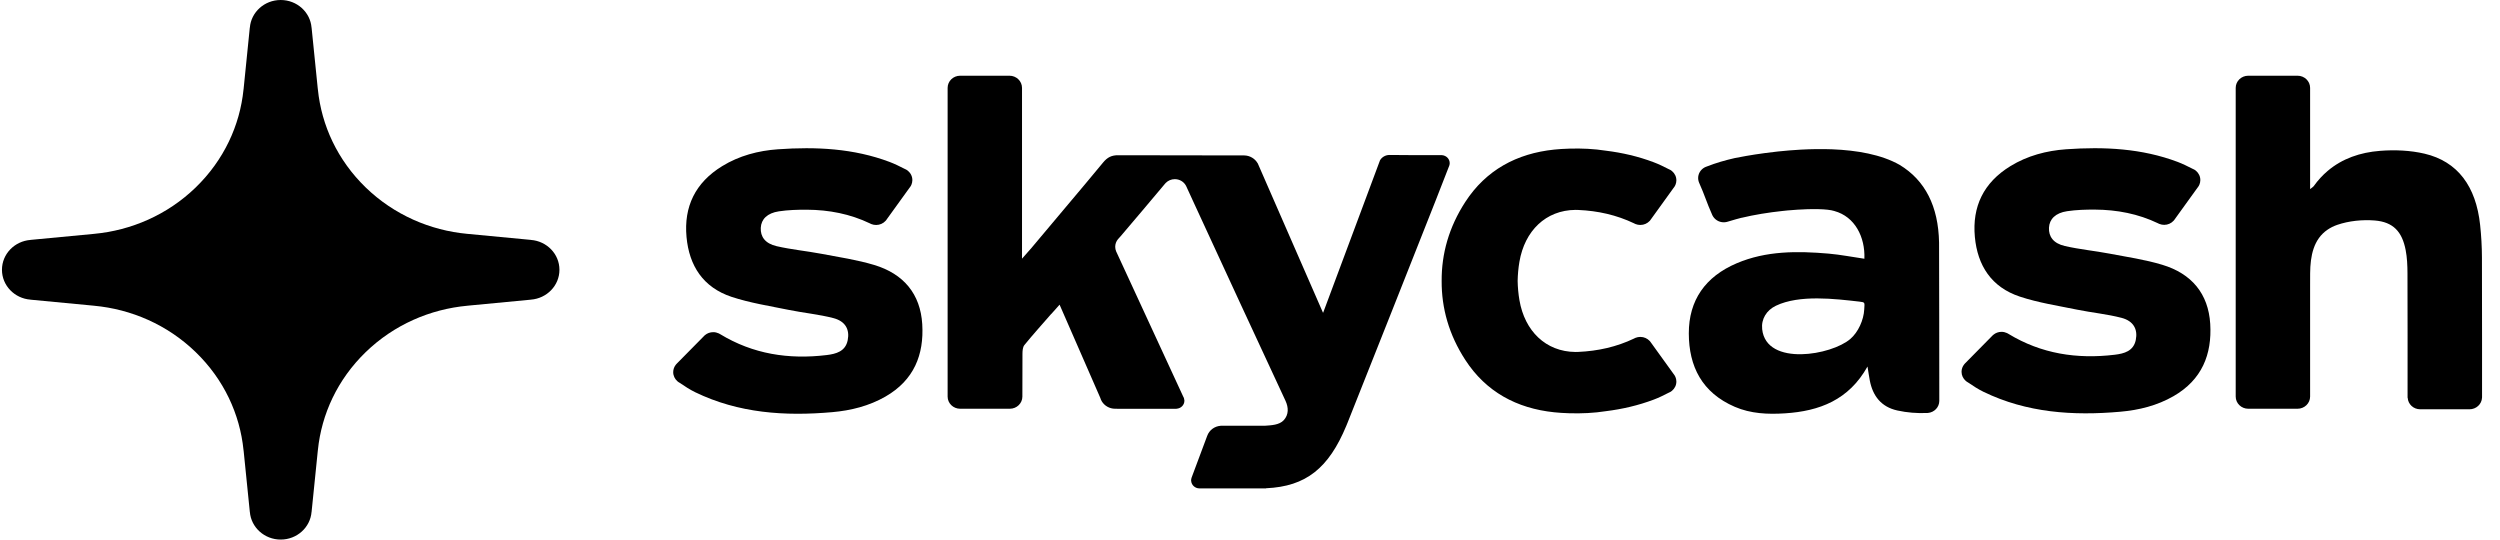
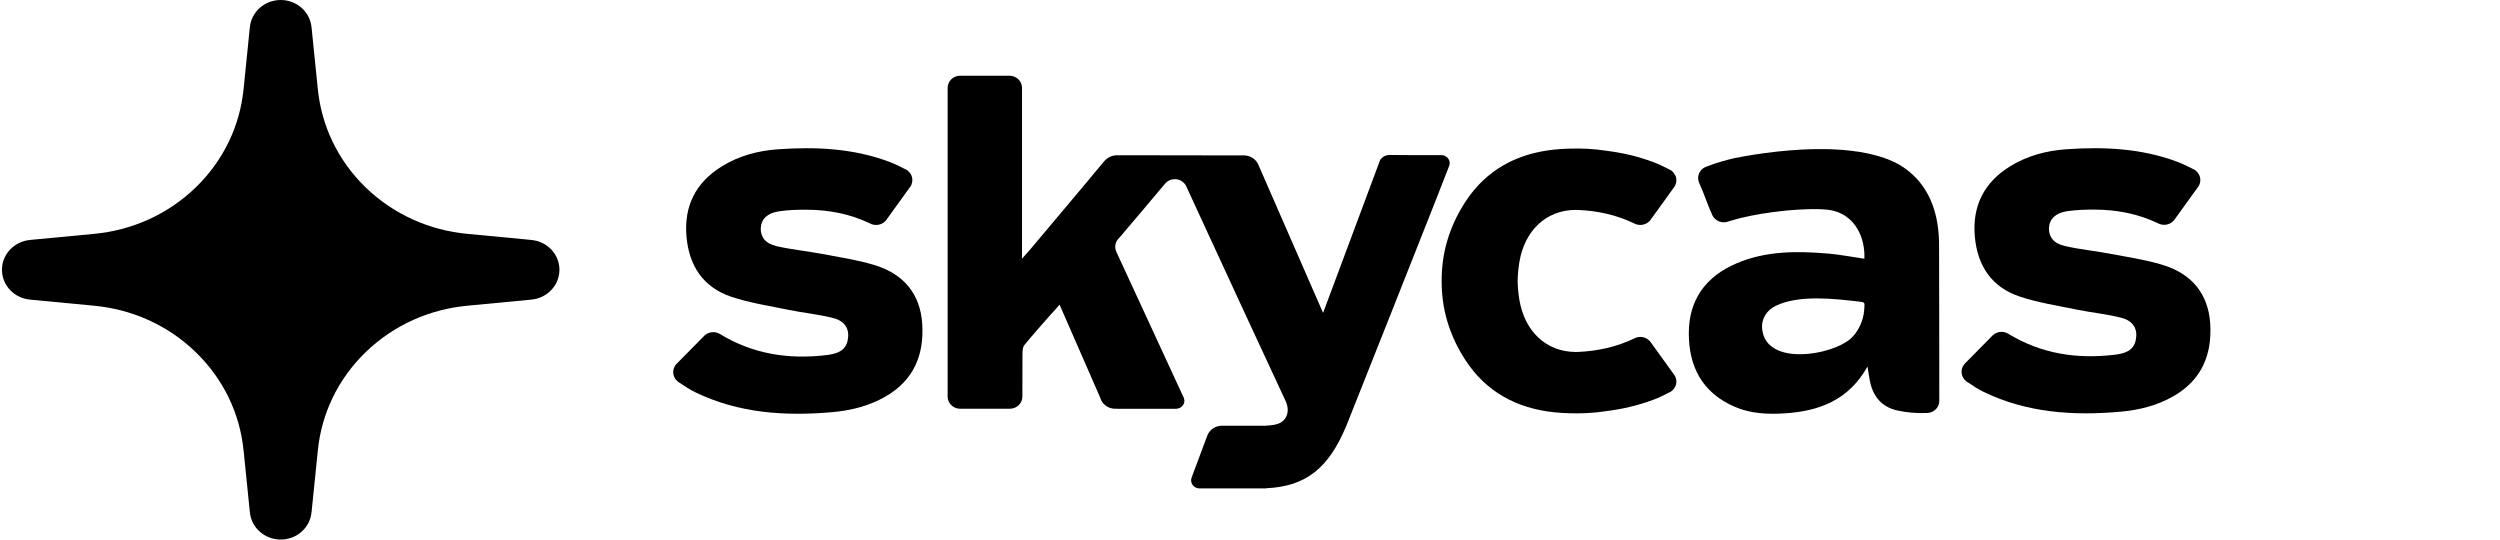
<svg xmlns="http://www.w3.org/2000/svg" width="139.0" height="30.0" viewBox="0.0 0.0 139.0 30.0" fill="none">
  <path fill-rule="evenodd" clip-rule="evenodd" d="M103.651 17.208C103.622 17.788 103.32 18.469 102.875 18.849C102.342 19.303 101.205 19.676 100.159 19.695C99.076 19.715 98.09 19.353 97.977 18.305C97.915 17.74 98.218 17.249 98.741 16.999C100.051 16.371 102.024 16.616 103.392 16.771C103.716 16.808 103.671 16.819 103.651 17.208ZM105.62 9.167C104.599 8.588 103.235 8.355 101.867 8.301C101.28 8.279 100.693 8.289 100.132 8.319C99.688 8.343 99.26 8.38 98.86 8.422C98.611 8.449 98.372 8.478 98.149 8.508C97.332 8.617 96.715 8.737 96.453 8.789C95.928 8.909 95.41 9.056 94.905 9.255C94.883 9.262 94.862 9.269 94.841 9.279C94.826 9.285 94.811 9.292 94.795 9.3C94.782 9.307 94.767 9.314 94.754 9.321C94.549 9.442 94.412 9.662 94.417 9.912C94.418 9.972 94.428 10.031 94.444 10.086C94.452 10.111 94.46 10.134 94.47 10.157L94.469 10.157C94.472 10.162 94.474 10.168 94.476 10.172C94.476 10.173 94.477 10.174 94.477 10.174C94.791 10.875 94.888 11.256 95.198 11.945C95.198 11.947 95.2 11.949 95.2 11.951C95.202 11.954 95.203 11.956 95.204 11.96C95.208 11.965 95.211 11.972 95.214 11.979C95.328 12.204 95.565 12.36 95.842 12.36C95.898 12.36 95.953 12.352 96.006 12.34C96.024 12.335 96.044 12.331 96.061 12.325L96.061 12.325C96.219 12.276 96.379 12.229 96.537 12.185L96.537 12.185C96.562 12.178 96.588 12.171 96.614 12.165C96.685 12.145 96.755 12.126 96.826 12.108C96.827 12.109 96.827 12.111 96.828 12.111C97.535 11.941 98.329 11.813 99.086 11.732C99.186 11.72 99.284 11.711 99.382 11.701C99.764 11.667 100.132 11.643 100.468 11.633C100.696 11.625 100.909 11.624 101.102 11.629C101.485 11.638 101.791 11.671 101.978 11.729C101.98 11.73 101.982 11.73 101.984 11.731C101.987 11.732 101.99 11.732 101.992 11.733C101.993 11.733 101.993 11.734 101.993 11.734C103.134 12.046 103.708 13.181 103.66 14.386C103.026 14.296 102.308 14.155 101.67 14.101C99.933 13.953 98.202 13.939 96.56 14.638C94.813 15.383 93.895 16.695 93.898 18.538C93.901 20.372 94.629 21.831 96.454 22.619C97.345 23.003 98.291 23.043 99.242 22.982C101.16 22.86 102.795 22.239 103.833 20.379C103.887 20.71 103.918 20.932 103.96 21.151C104.124 22.007 104.588 22.625 105.497 22.824C106.042 22.944 106.582 22.983 107.118 22.963C107.122 22.963 107.124 22.964 107.128 22.964C107.15 22.964 107.172 22.962 107.193 22.96C107.548 22.928 107.825 22.64 107.825 22.288L107.825 22.002C107.825 22.002 107.819 13.868 107.812 13.484C107.774 11.469 107.037 10.024 105.62 9.167Z" fill="black" />
  <path fill-rule="evenodd" clip-rule="evenodd" d="M48.605 14.732C47.652 14.446 46.653 14.297 45.67 14.111C44.843 13.956 44.001 13.876 43.183 13.688C42.542 13.54 42.275 13.162 42.299 12.667C42.322 12.19 42.658 11.847 43.307 11.75C43.819 11.673 44.345 11.658 44.863 11.66C46.091 11.667 47.266 11.893 48.37 12.422C48.376 12.426 48.384 12.429 48.391 12.433C48.401 12.438 48.411 12.442 48.421 12.447C48.43 12.45 48.438 12.455 48.447 12.459C48.529 12.491 48.619 12.509 48.713 12.509C48.92 12.509 49.107 12.422 49.234 12.283C49.247 12.27 49.258 12.257 49.269 12.243C49.271 12.241 49.273 12.238 49.276 12.235C49.286 12.221 49.296 12.207 49.306 12.191C49.722 11.615 50.136 11.041 50.565 10.446C50.579 10.429 50.592 10.413 50.605 10.396L50.603 10.394C50.613 10.379 50.624 10.364 50.635 10.349C50.65 10.324 50.663 10.297 50.675 10.27C50.706 10.195 50.725 10.112 50.727 10.025C50.731 9.815 50.635 9.624 50.482 9.498C50.463 9.482 50.444 9.468 50.424 9.455C50.412 9.446 50.399 9.439 50.386 9.431C50.355 9.413 50.322 9.397 50.288 9.384C50.012 9.242 49.742 9.11 49.463 9.004C47.461 8.249 45.367 8.151 43.256 8.3C42.158 8.377 41.098 8.657 40.152 9.238C38.657 10.155 38.015 11.491 38.171 13.18C38.317 14.767 39.085 15.979 40.68 16.507C41.706 16.845 42.793 17.013 43.859 17.231C44.683 17.399 45.528 17.476 46.338 17.687C47.01 17.862 47.251 18.328 47.132 18.917C47.007 19.54 46.486 19.677 45.965 19.741C43.85 19.997 41.867 19.687 40.049 18.584C40.043 18.58 40.037 18.577 40.031 18.574C40.026 18.57 40.021 18.568 40.016 18.565C39.997 18.553 39.978 18.544 39.958 18.535C39.866 18.492 39.764 18.468 39.656 18.468C39.482 18.468 39.323 18.528 39.201 18.629C39.188 18.64 39.174 18.652 39.162 18.664C39.159 18.667 39.157 18.669 39.153 18.672C39.149 18.677 39.144 18.682 39.14 18.687C38.651 19.182 38.156 19.684 37.636 20.211C37.636 20.212 37.634 20.213 37.634 20.214C37.627 20.221 37.621 20.227 37.614 20.234L37.614 20.234C37.599 20.25 37.586 20.266 37.573 20.282C37.483 20.396 37.43 20.538 37.43 20.692C37.43 20.893 37.521 21.073 37.664 21.197C37.67 21.202 37.675 21.208 37.68 21.212C37.699 21.226 37.717 21.241 37.737 21.253C37.756 21.266 37.776 21.278 37.797 21.289C38.078 21.482 38.357 21.663 38.654 21.808C41.064 22.976 43.643 23.148 46.272 22.916C47.315 22.824 48.321 22.573 49.234 22.048C50.819 21.136 51.38 19.721 51.277 18.024C51.175 16.347 50.245 15.225 48.605 14.732Z" fill="black" />
  <path fill-rule="evenodd" clip-rule="evenodd" d="M93.147 10.294C93.149 10.289 93.152 10.285 93.154 10.281C93.185 10.205 93.205 10.124 93.206 10.038C93.211 9.828 93.115 9.639 92.962 9.511C92.944 9.496 92.924 9.482 92.905 9.469C92.892 9.461 92.88 9.453 92.866 9.445C92.836 9.428 92.803 9.412 92.77 9.399C92.495 9.258 92.227 9.126 91.948 9.022C91.079 8.693 90.192 8.491 89.293 8.379C88.622 8.274 87.94 8.243 87.256 8.264C87.107 8.268 86.957 8.276 86.808 8.284C86.675 8.292 86.544 8.303 86.416 8.317C84.326 8.533 82.621 9.458 81.473 11.223C80.555 12.637 80.148 14.112 80.156 15.62C80.148 17.127 80.555 18.603 81.473 20.016C82.621 21.783 84.326 22.706 86.416 22.923C86.544 22.936 86.675 22.948 86.808 22.956C86.957 22.964 87.107 22.971 87.256 22.977C87.94 22.997 88.622 22.966 89.293 22.861C90.192 22.748 91.079 22.546 91.948 22.218C92.227 22.114 92.495 21.982 92.77 21.84C92.803 21.827 92.836 21.811 92.866 21.794C92.88 21.786 92.892 21.779 92.905 21.77C92.924 21.757 92.944 21.744 92.962 21.728C93.115 21.601 93.211 21.411 93.206 21.202C93.205 21.116 93.185 21.034 93.154 20.959C93.152 20.954 93.149 20.95 93.147 20.946C93.137 20.924 93.126 20.901 93.114 20.88L93.082 20.836L93.084 20.835C93.072 20.817 93.059 20.8 93.045 20.784C92.617 20.192 92.206 19.621 91.793 19.047C91.783 19.032 91.772 19.018 91.761 19.004C91.76 19.001 91.758 18.999 91.756 18.995C91.744 18.982 91.734 18.969 91.722 18.956C91.593 18.819 91.409 18.732 91.203 18.732C91.108 18.732 91.02 18.75 90.938 18.782C90.93 18.786 90.92 18.789 90.912 18.793C90.902 18.798 90.892 18.802 90.883 18.807C90.875 18.81 90.868 18.814 90.861 18.819C89.878 19.289 88.839 19.518 87.755 19.566L87.731 19.566C87.722 19.566 87.712 19.566 87.702 19.567C87.667 19.569 87.631 19.569 87.596 19.57C85.938 19.555 84.774 18.399 84.481 16.691C84.42 16.337 84.388 15.977 84.381 15.62C84.388 15.262 84.42 14.902 84.481 14.548C84.774 12.841 85.938 11.684 87.596 11.67C87.631 11.671 87.667 11.671 87.702 11.673C87.712 11.674 87.722 11.674 87.731 11.674L87.755 11.674C88.839 11.721 89.878 11.951 90.861 12.421C90.868 12.425 90.875 12.429 90.883 12.433C90.892 12.437 90.902 12.442 90.912 12.447C90.92 12.45 90.93 12.454 90.938 12.458C91.02 12.49 91.108 12.508 91.203 12.508C91.409 12.508 91.593 12.421 91.722 12.284C91.734 12.271 91.744 12.258 91.756 12.245C91.758 12.241 91.76 12.238 91.761 12.235C91.772 12.222 91.783 12.207 91.793 12.192C92.206 11.618 92.617 11.049 93.045 10.455C93.059 10.439 93.072 10.422 93.084 10.405L93.082 10.404L93.114 10.36C93.126 10.339 93.137 10.316 93.147 10.294Z" fill="black" />
-   <path fill-rule="evenodd" clip-rule="evenodd" d="M138.002 18.767C138.003 17.284 138.002 15.801 137.996 14.318C137.994 13.715 137.959 13.108 137.895 12.507C137.666 10.353 136.64 8.976 134.808 8.545C134.012 8.359 133.151 8.322 132.333 8.387C131.225 8.472 130.227 8.817 129.414 9.506C129.135 9.744 128.878 10.021 128.647 10.344C128.609 10.396 128.544 10.433 128.442 10.513L128.442 4.885C128.442 4.512 128.129 4.21 127.744 4.21L125.002 4.21C124.618 4.21 124.305 4.512 124.305 4.885L124.305 22.05C124.305 22.423 124.618 22.726 125.002 22.726L126.429 22.726L127.724 22.726L127.744 22.726C128.129 22.726 128.442 22.423 128.442 22.05L128.442 15.918C128.442 15.678 128.443 15.438 128.444 15.198C128.451 14.227 128.632 13.299 129.414 12.769C129.569 12.664 129.745 12.573 129.951 12.502C130.6 12.279 131.347 12.205 132.034 12.259C133.063 12.341 133.558 12.88 133.755 13.905C133.836 14.325 133.854 14.763 133.856 15.193C133.865 17.501 133.861 19.808 133.861 22.116L133.868 22.116C133.886 22.473 134.189 22.756 134.563 22.756L135.99 22.756L137.285 22.756L137.304 22.756C137.678 22.756 137.982 22.473 138 22.116C138.002 22.104 138.002 22.093 138.002 22.082C138.002 21.274 138.002 22.134 138.002 18.772L138.002 18.767Z" fill="black" />
  <path fill-rule="evenodd" clip-rule="evenodd" d="M120.219 14.721C119.268 14.435 118.272 14.287 117.29 14.102C116.466 13.946 115.623 13.866 114.807 13.679C114.167 13.531 113.9 13.154 113.923 12.66C113.947 12.184 114.282 11.84 114.931 11.743C115.441 11.667 115.966 11.651 116.484 11.654C117.71 11.662 118.883 11.887 119.986 12.415C119.993 12.419 119.999 12.422 120.007 12.426C120.017 12.431 120.027 12.435 120.036 12.44C120.046 12.444 120.053 12.448 120.062 12.45C120.144 12.483 120.234 12.502 120.328 12.502C120.535 12.502 120.72 12.415 120.849 12.276C120.861 12.264 120.872 12.251 120.883 12.236C120.885 12.234 120.888 12.231 120.89 12.228C120.9 12.214 120.911 12.2 120.92 12.185C121.335 11.609 121.748 11.036 122.177 10.442C122.191 10.426 122.205 10.409 122.217 10.391L122.215 10.39C122.226 10.375 122.236 10.361 122.246 10.346C122.262 10.32 122.274 10.294 122.286 10.267C122.318 10.191 122.337 10.109 122.338 10.022C122.343 9.811 122.247 9.622 122.094 9.494C122.076 9.479 122.056 9.465 122.037 9.451C122.024 9.444 122.011 9.437 121.998 9.428C121.967 9.41 121.934 9.395 121.9 9.381C121.625 9.24 121.356 9.108 121.077 9.002C119.078 8.249 116.987 8.151 114.881 8.299C113.784 8.377 112.725 8.657 111.78 9.236C110.287 10.151 109.647 11.485 109.802 13.172C109.949 14.757 110.716 15.967 112.307 16.493C113.332 16.832 114.418 16.998 115.483 17.216C116.304 17.384 117.149 17.462 117.956 17.672C118.627 17.847 118.868 18.313 118.75 18.9C118.624 19.522 118.104 19.66 117.584 19.723C115.473 19.978 113.492 19.669 111.678 18.568C111.671 18.563 111.665 18.56 111.659 18.556C111.654 18.554 111.65 18.551 111.645 18.548C111.626 18.537 111.606 18.527 111.587 18.518C111.495 18.475 111.393 18.45 111.284 18.45C111.112 18.45 110.953 18.512 110.832 18.613C110.817 18.624 110.804 18.635 110.792 18.648C110.789 18.65 110.786 18.652 110.783 18.656C110.779 18.66 110.774 18.665 110.77 18.67C110.281 19.164 109.787 19.666 109.268 20.193C109.267 20.194 109.267 20.194 109.265 20.196C109.259 20.202 109.253 20.208 109.246 20.215L109.247 20.215C109.232 20.231 109.219 20.247 109.205 20.264C109.116 20.377 109.062 20.518 109.062 20.673C109.062 20.873 109.153 21.053 109.296 21.177C109.302 21.181 109.307 21.187 109.312 21.191C109.33 21.206 109.35 21.22 109.369 21.232C109.387 21.245 109.408 21.258 109.43 21.269C109.711 21.461 109.988 21.642 110.285 21.786C112.69 22.953 115.265 23.125 117.891 22.892C118.931 22.801 119.936 22.551 120.849 22.026C122.43 21.116 122.991 19.703 122.889 18.008C122.786 16.334 121.858 15.213 120.219 14.721Z" fill="black" />
  <path fill-rule="evenodd" clip-rule="evenodd" d="M80.57 9.238C80.576 9.223 80.581 9.207 80.585 9.191C80.585 9.19 80.585 9.189 80.587 9.189C80.596 9.151 80.604 9.113 80.604 9.073C80.604 8.84 80.421 8.651 80.186 8.628C80.171 8.627 80.156 8.624 80.14 8.624C79.153 8.626 78.204 8.631 77.255 8.616C77.029 8.616 76.832 8.736 76.728 8.914L75.889 11.164C75.384 12.526 74.874 13.885 74.366 15.245L73.573 17.371C73.569 17.378 73.563 17.384 73.56 17.391C72.334 14.585 71.15 11.872 69.966 9.163C69.954 9.135 69.942 9.106 69.929 9.078L69.922 9.073C69.779 8.823 69.501 8.651 69.191 8.642C69.191 8.642 62.48 8.637 62.186 8.631C61.804 8.624 61.569 8.75 61.336 9.031C61.002 9.435 60.667 9.837 60.331 10.239C59.382 11.376 58.426 12.507 57.473 13.639C57.431 13.689 57.39 13.738 57.349 13.787C57.212 13.95 57.067 14.107 56.824 14.382L56.824 12.155L56.824 4.886C56.824 4.512 56.512 4.21 56.127 4.21L53.384 4.21C53 4.21 52.688 4.512 52.688 4.886L52.688 22.051C52.688 22.423 53 22.726 53.384 22.726L54.812 22.726L56.127 22.726L56.147 22.726C56.532 22.726 56.844 22.423 56.844 22.051C56.843 21.244 56.842 20.457 56.849 19.671C56.851 19.507 56.861 19.303 56.956 19.186C57.427 18.607 57.928 18.051 58.448 17.454C58.449 17.456 58.45 17.457 58.45 17.459L58.913 16.94L61.177 22.123C61.196 22.19 61.224 22.252 61.258 22.311C61.406 22.558 61.683 22.726 62 22.726L62.108 22.726L62.108 22.728L65.384 22.728C65.385 22.728 65.387 22.728 65.389 22.728C65.391 22.728 65.392 22.728 65.394 22.728L65.413 22.728L65.414 22.725C65.659 22.712 65.853 22.518 65.853 22.278C65.853 22.272 65.851 22.265 65.851 22.258C65.848 22.218 65.841 22.179 65.829 22.142C65.821 22.121 65.813 22.101 65.804 22.081C65.799 22.071 65.793 22.061 65.787 22.052C65.786 22.051 65.786 22.05 65.786 22.049L62.079 14.023L62.079 14.023C62.075 14.015 62.072 14.007 62.068 13.999C62.064 13.992 62.061 13.985 62.058 13.978C62.025 13.899 62.006 13.812 62.006 13.722C62.006 13.563 62.062 13.419 62.156 13.304L62.178 13.279L62.192 13.263L62.308 13.134C63.127 12.175 63.945 11.203 64.781 10.208C64.781 10.208 64.781 10.208 64.782 10.207C64.783 10.207 64.784 10.206 64.784 10.206C64.796 10.191 64.809 10.177 64.822 10.165C64.948 10.039 65.125 9.961 65.321 9.961C65.586 9.961 65.817 10.105 65.934 10.315C65.944 10.332 65.953 10.349 65.96 10.367C65.961 10.367 65.961 10.368 65.962 10.368C65.963 10.371 65.964 10.373 65.964 10.376C66.118 10.711 66.27 11.043 66.423 11.375C68.103 15.013 69.779 18.654 71.474 22.285C71.645 22.655 71.661 23.047 71.379 23.36C71.133 23.633 70.674 23.647 70.327 23.671L70.327 23.671L69.921 23.671L69.734 23.671L67.943 23.671L67.933 23.671L67.932 23.671L67.868 23.671L67.866 23.674C67.522 23.699 67.234 23.922 67.124 24.226L67.123 24.226L66.251 26.56L66.253 26.561C66.236 26.607 66.226 26.655 66.226 26.706C66.226 26.718 66.228 26.729 66.229 26.742C66.248 26.973 66.446 27.155 66.69 27.155L66.732 27.155L70.391 27.155L70.391 27.147C72.62 27.049 73.878 26.025 74.856 23.671C74.88 23.614 74.903 23.558 74.926 23.5C76.563 19.395 78.185 15.286 79.811 11.178C80.06 10.55 80.303 9.92 80.556 9.27C80.56 9.259 80.566 9.249 80.57 9.238Z" fill="black" />
  <path fill-rule="evenodd" clip-rule="evenodd" d="M29.518 13.34L29.518 13.338L26.015 13.005C26.003 13.004 25.992 13.002 25.98 13.002C23.92 12.81 21.913 11.951 20.335 10.425C18.763 8.901 17.876 6.968 17.675 4.981C17.672 4.953 17.668 4.927 17.665 4.901L17.324 1.536L17.322 1.536C17.253 0.677 16.513 2.86804e-06 15.607 2.70972e-06C14.701 2.55136e-06 13.961 0.677 13.892 1.536L13.889 1.536L13.545 4.941C13.543 4.954 13.541 4.966 13.539 4.981C13.338 6.968 12.452 8.901 10.878 10.425C9.301 11.951 7.294 12.81 5.234 13.002C5.21 13.004 5.186 13.007 5.164 13.009L1.696 13.338L1.696 13.34C0.808 13.408 0.109 14.124 0.109 15C0.109 15.876 0.808 16.593 1.696 16.66L1.696 16.662L5.178 16.993C5.197 16.995 5.214 16.997 5.234 16.999C7.294 17.191 9.301 18.049 10.878 19.576C12.452 21.098 13.338 23.032 13.539 25.019C13.542 25.047 13.546 25.07 13.549 25.095L13.89 28.464L13.892 28.464C13.961 29.323 14.702 30 15.607 30C16.513 30 17.253 29.323 17.322 28.464L17.324 28.464L17.669 25.067C17.671 25.051 17.673 25.037 17.675 25.019C17.876 23.032 18.763 21.098 20.335 19.576C21.913 18.049 23.92 17.191 25.98 16.999C26.013 16.997 26.043 16.992 26.075 16.989L29.518 16.661L29.518 16.66C30.406 16.592 31.105 15.876 31.105 15C31.105 14.124 30.406 13.407 29.518 13.34Z" fill="black" />
</svg>